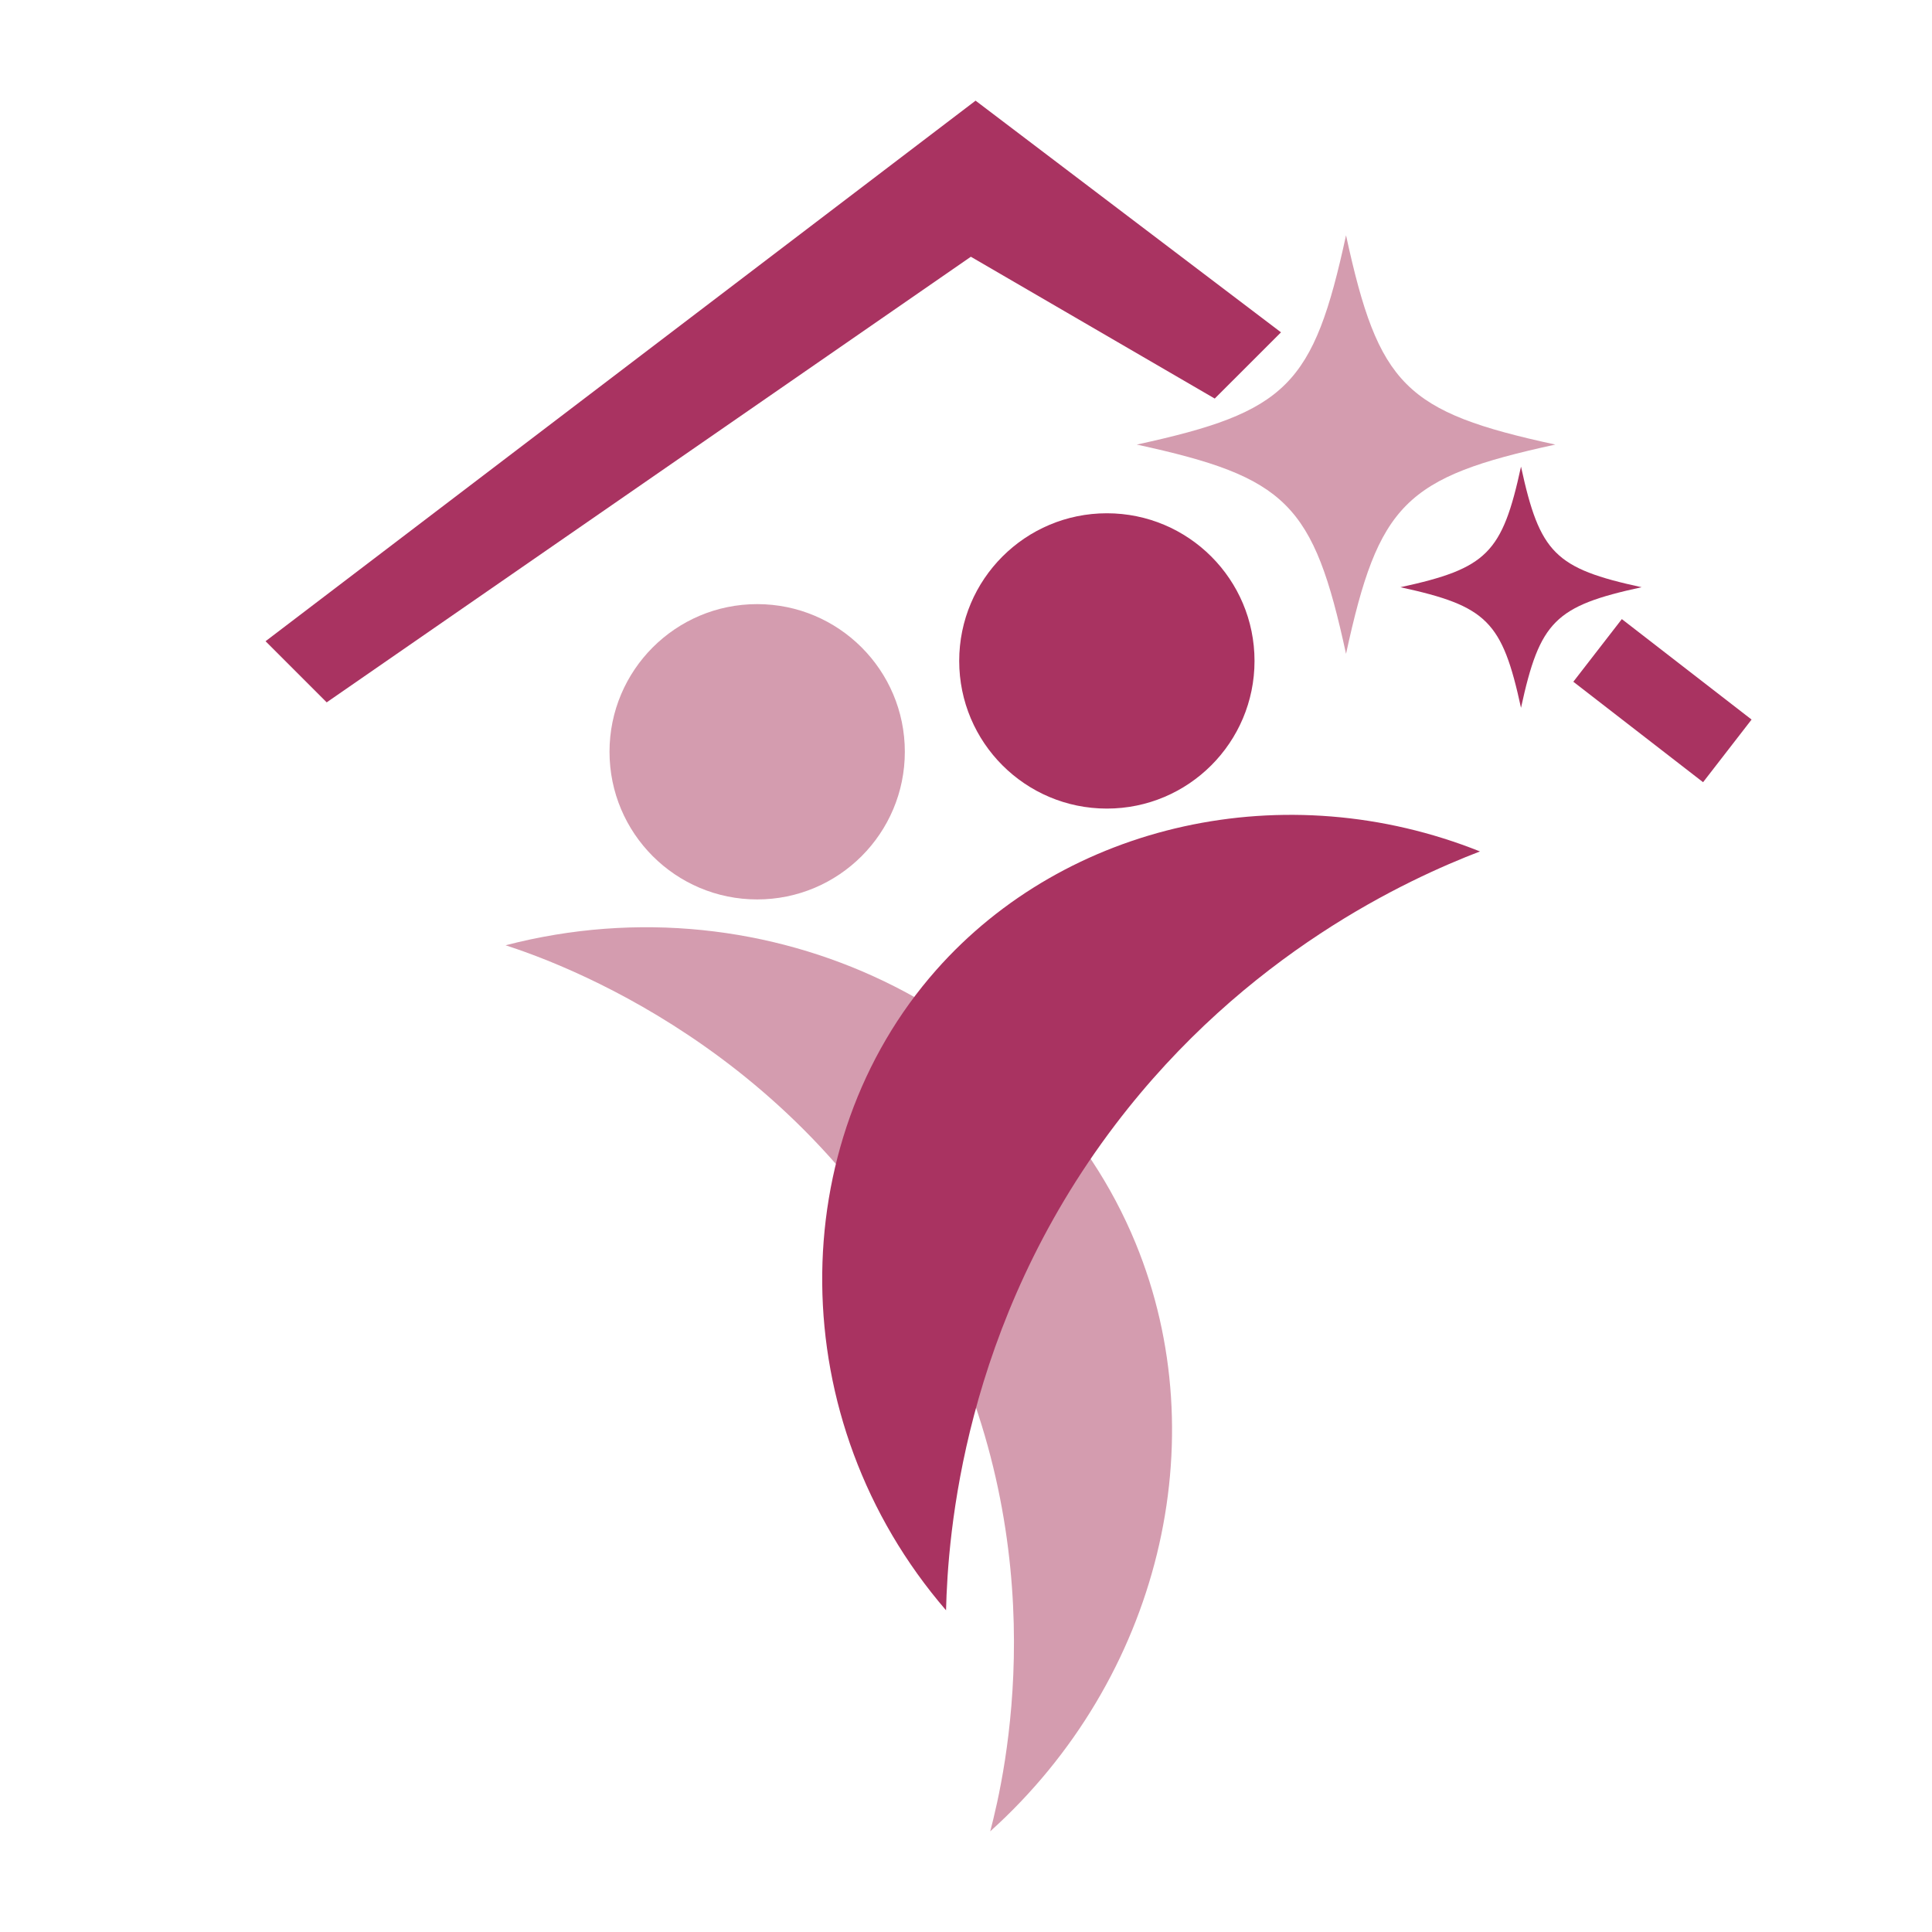
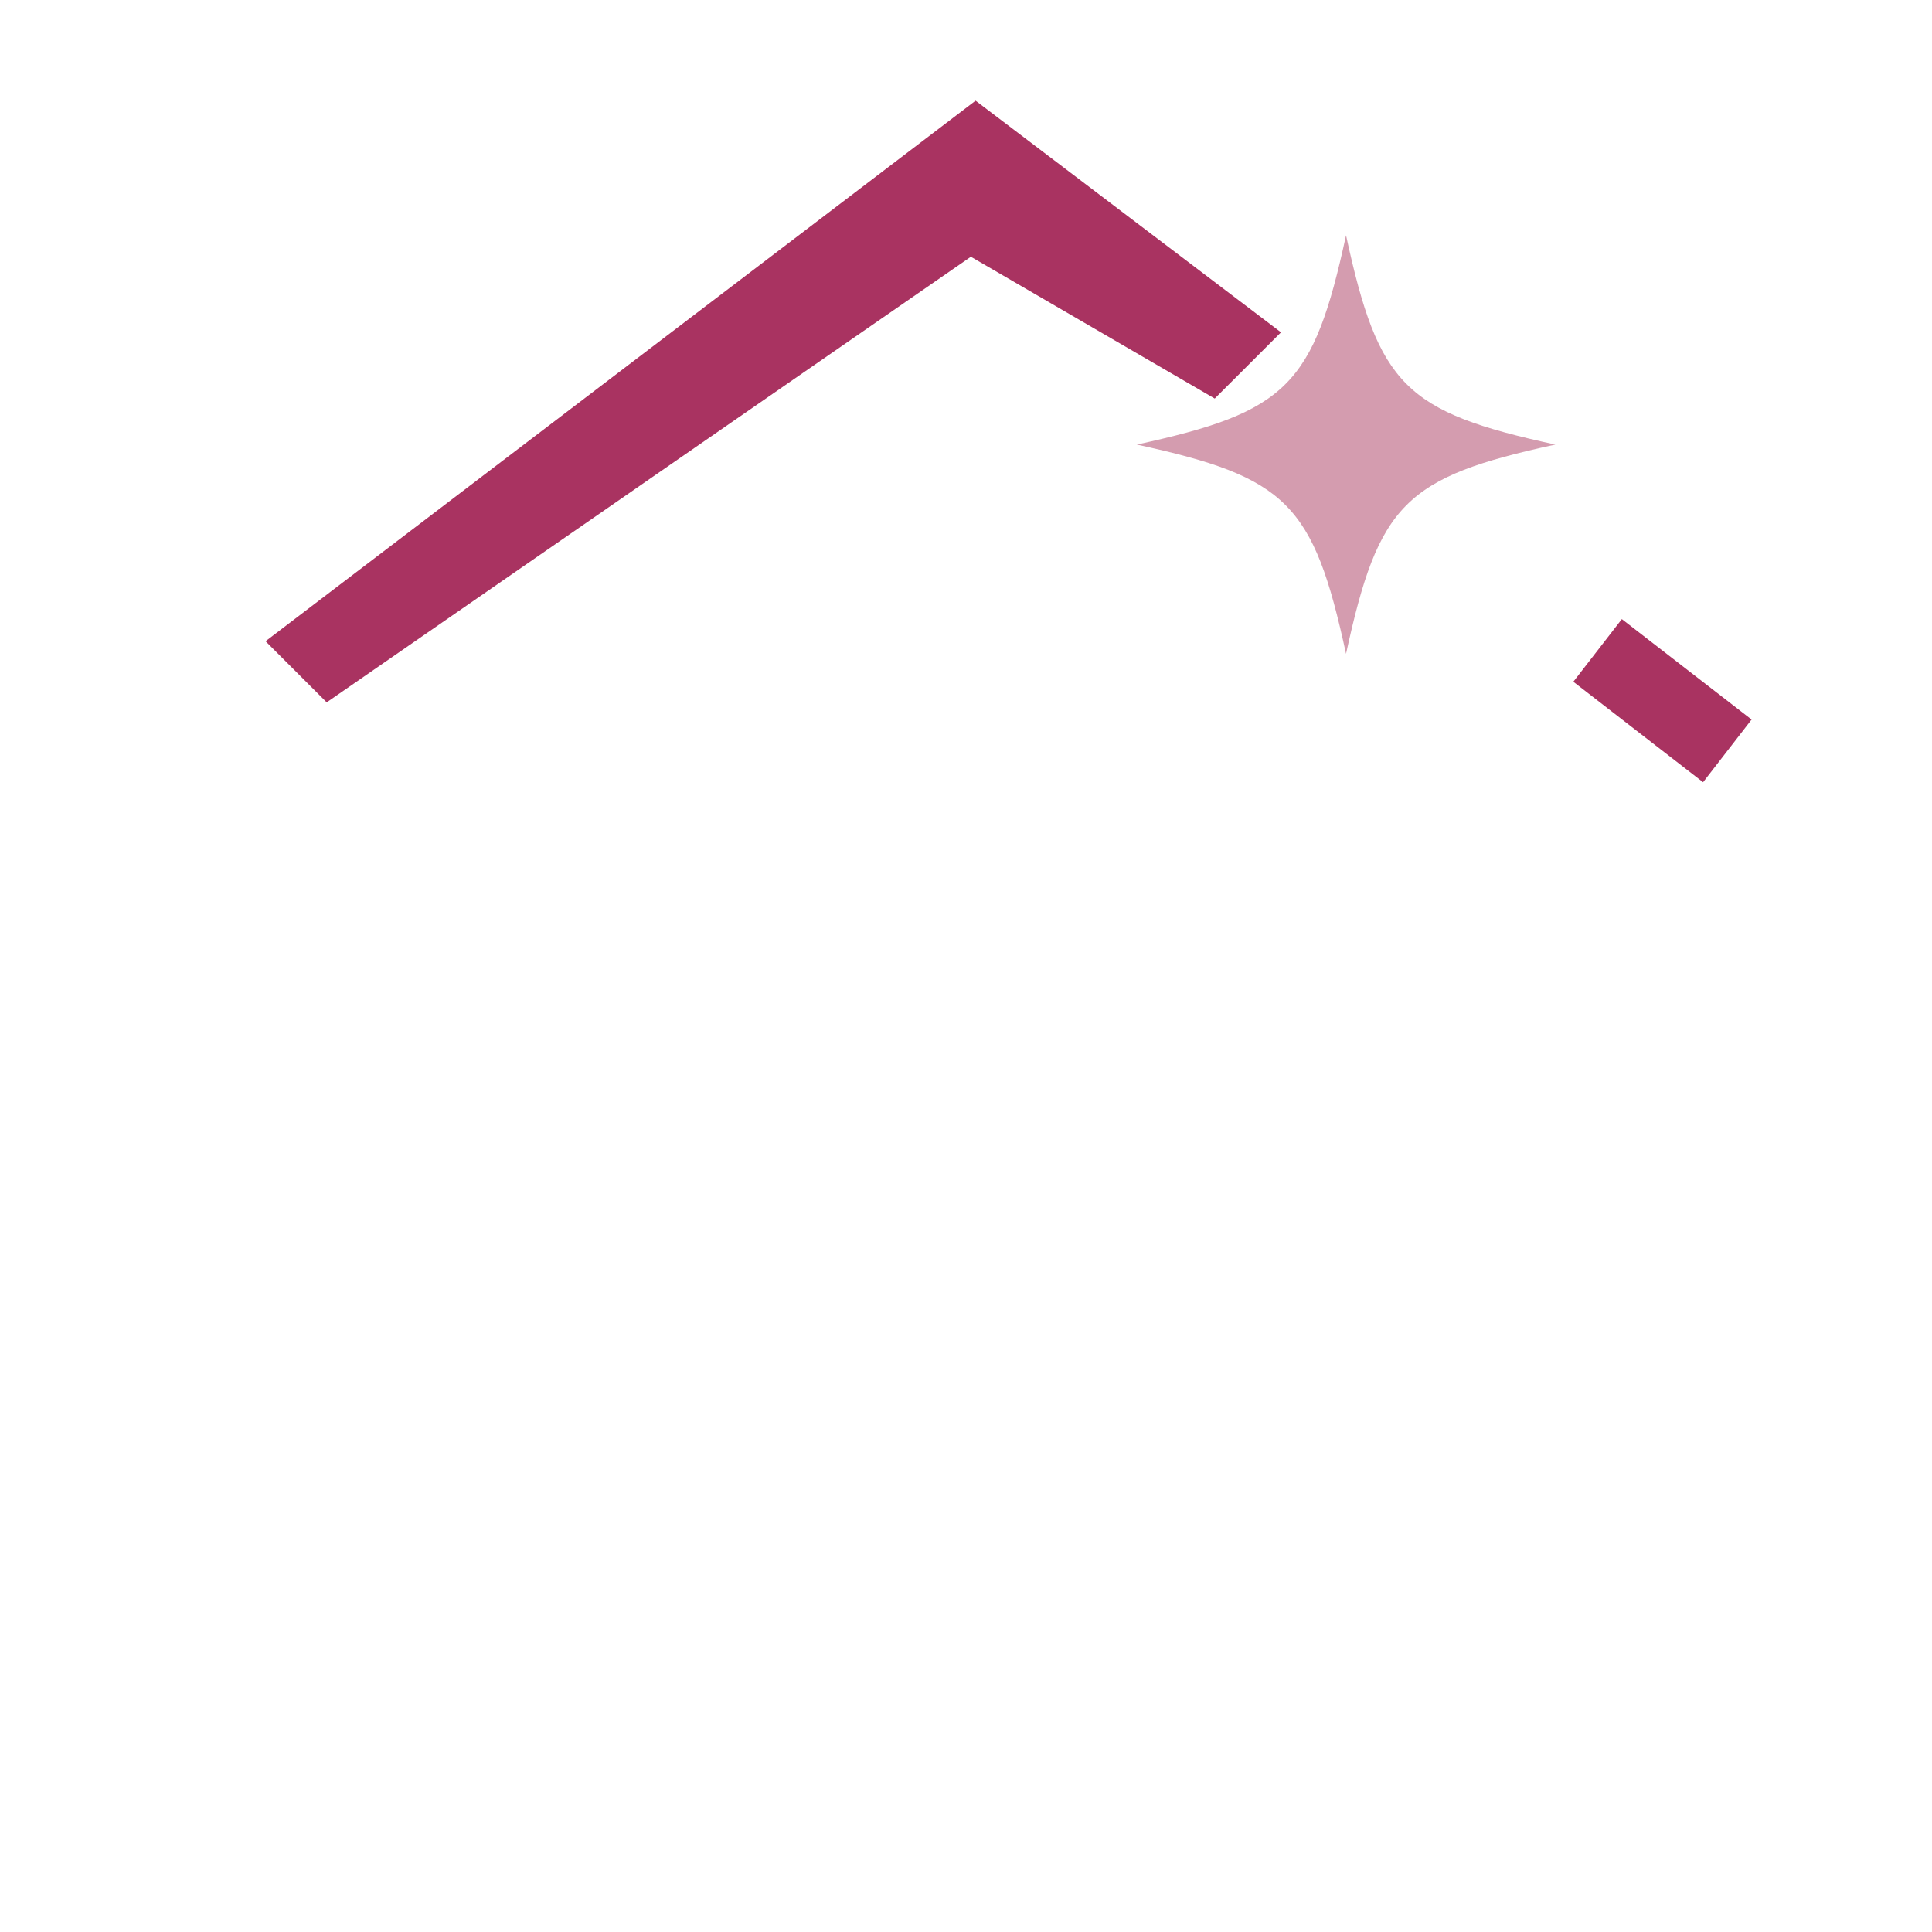
<svg xmlns="http://www.w3.org/2000/svg" id="Layer_1" viewBox="0 0 1814 1814">
  <defs>
    <style>
      .cls-1 {
        fill: #d49caf;
      }

      .cls-2 {
        fill: #a93361;
      }
    </style>
  </defs>
-   <circle class="cls-1" cx="710.93" cy="705.86" r="138.64" />
-   <path class="cls-1" d="M929.75,1719.48c159.09-143.33,212.76-366.7,136.5-552.21-89.73-218.27-343.01-344.37-591.55-279.72,44.66,14.53,279.6,95.92,405.44,347.05,111.73,222.97,63.46,432.09,49.61,484.88Z" />
-   <circle class="cls-2" cx="1039.26" cy="620.56" r="138.64" />
-   <path class="cls-2" d="M1389.58,799.43c-182.67-73.03-388.59-26.7-510.6,111.4-143.56,162.49-144.8,422.43,9.28,601.11,1.69-69.77,15.65-267.49,158.98-456.05,122.68-161.39,275.14-230.58,342.33-256.46Z" />
  <path class="cls-2" d="M915.99,94.52L249.33,602.06c19.13,19.13,38.26,38.26,57.4,57.4L911.56,241.06l228.98,133.16,62.2-62.19-286.75-217.51Z" />
  <path class="cls-1" d="M1460.32,417.42c-141.08,30.61-165.89,55.42-196.5,196.5-30.61-141.08-55.42-165.89-196.5-196.5,141.08-30.61,165.89-55.42,196.5-196.5,30.61,141.08,55.42,165.89,196.5,196.5Z" />
-   <path class="cls-2" d="M1541.34,551.36c-81.29,17.64-95.59,31.94-113.23,113.23-17.64-81.29-31.94-95.59-113.23-113.23,81.29-17.64,95.59-31.94,113.23-113.23,17.64,81.29,31.94,95.59,113.23,113.23Z" />
  <rect class="cls-2" x="1523.68" y="580.75" width="74.39" height="154.07" transform="translate(85.22 1489.32) rotate(-52.25)" />
</svg>